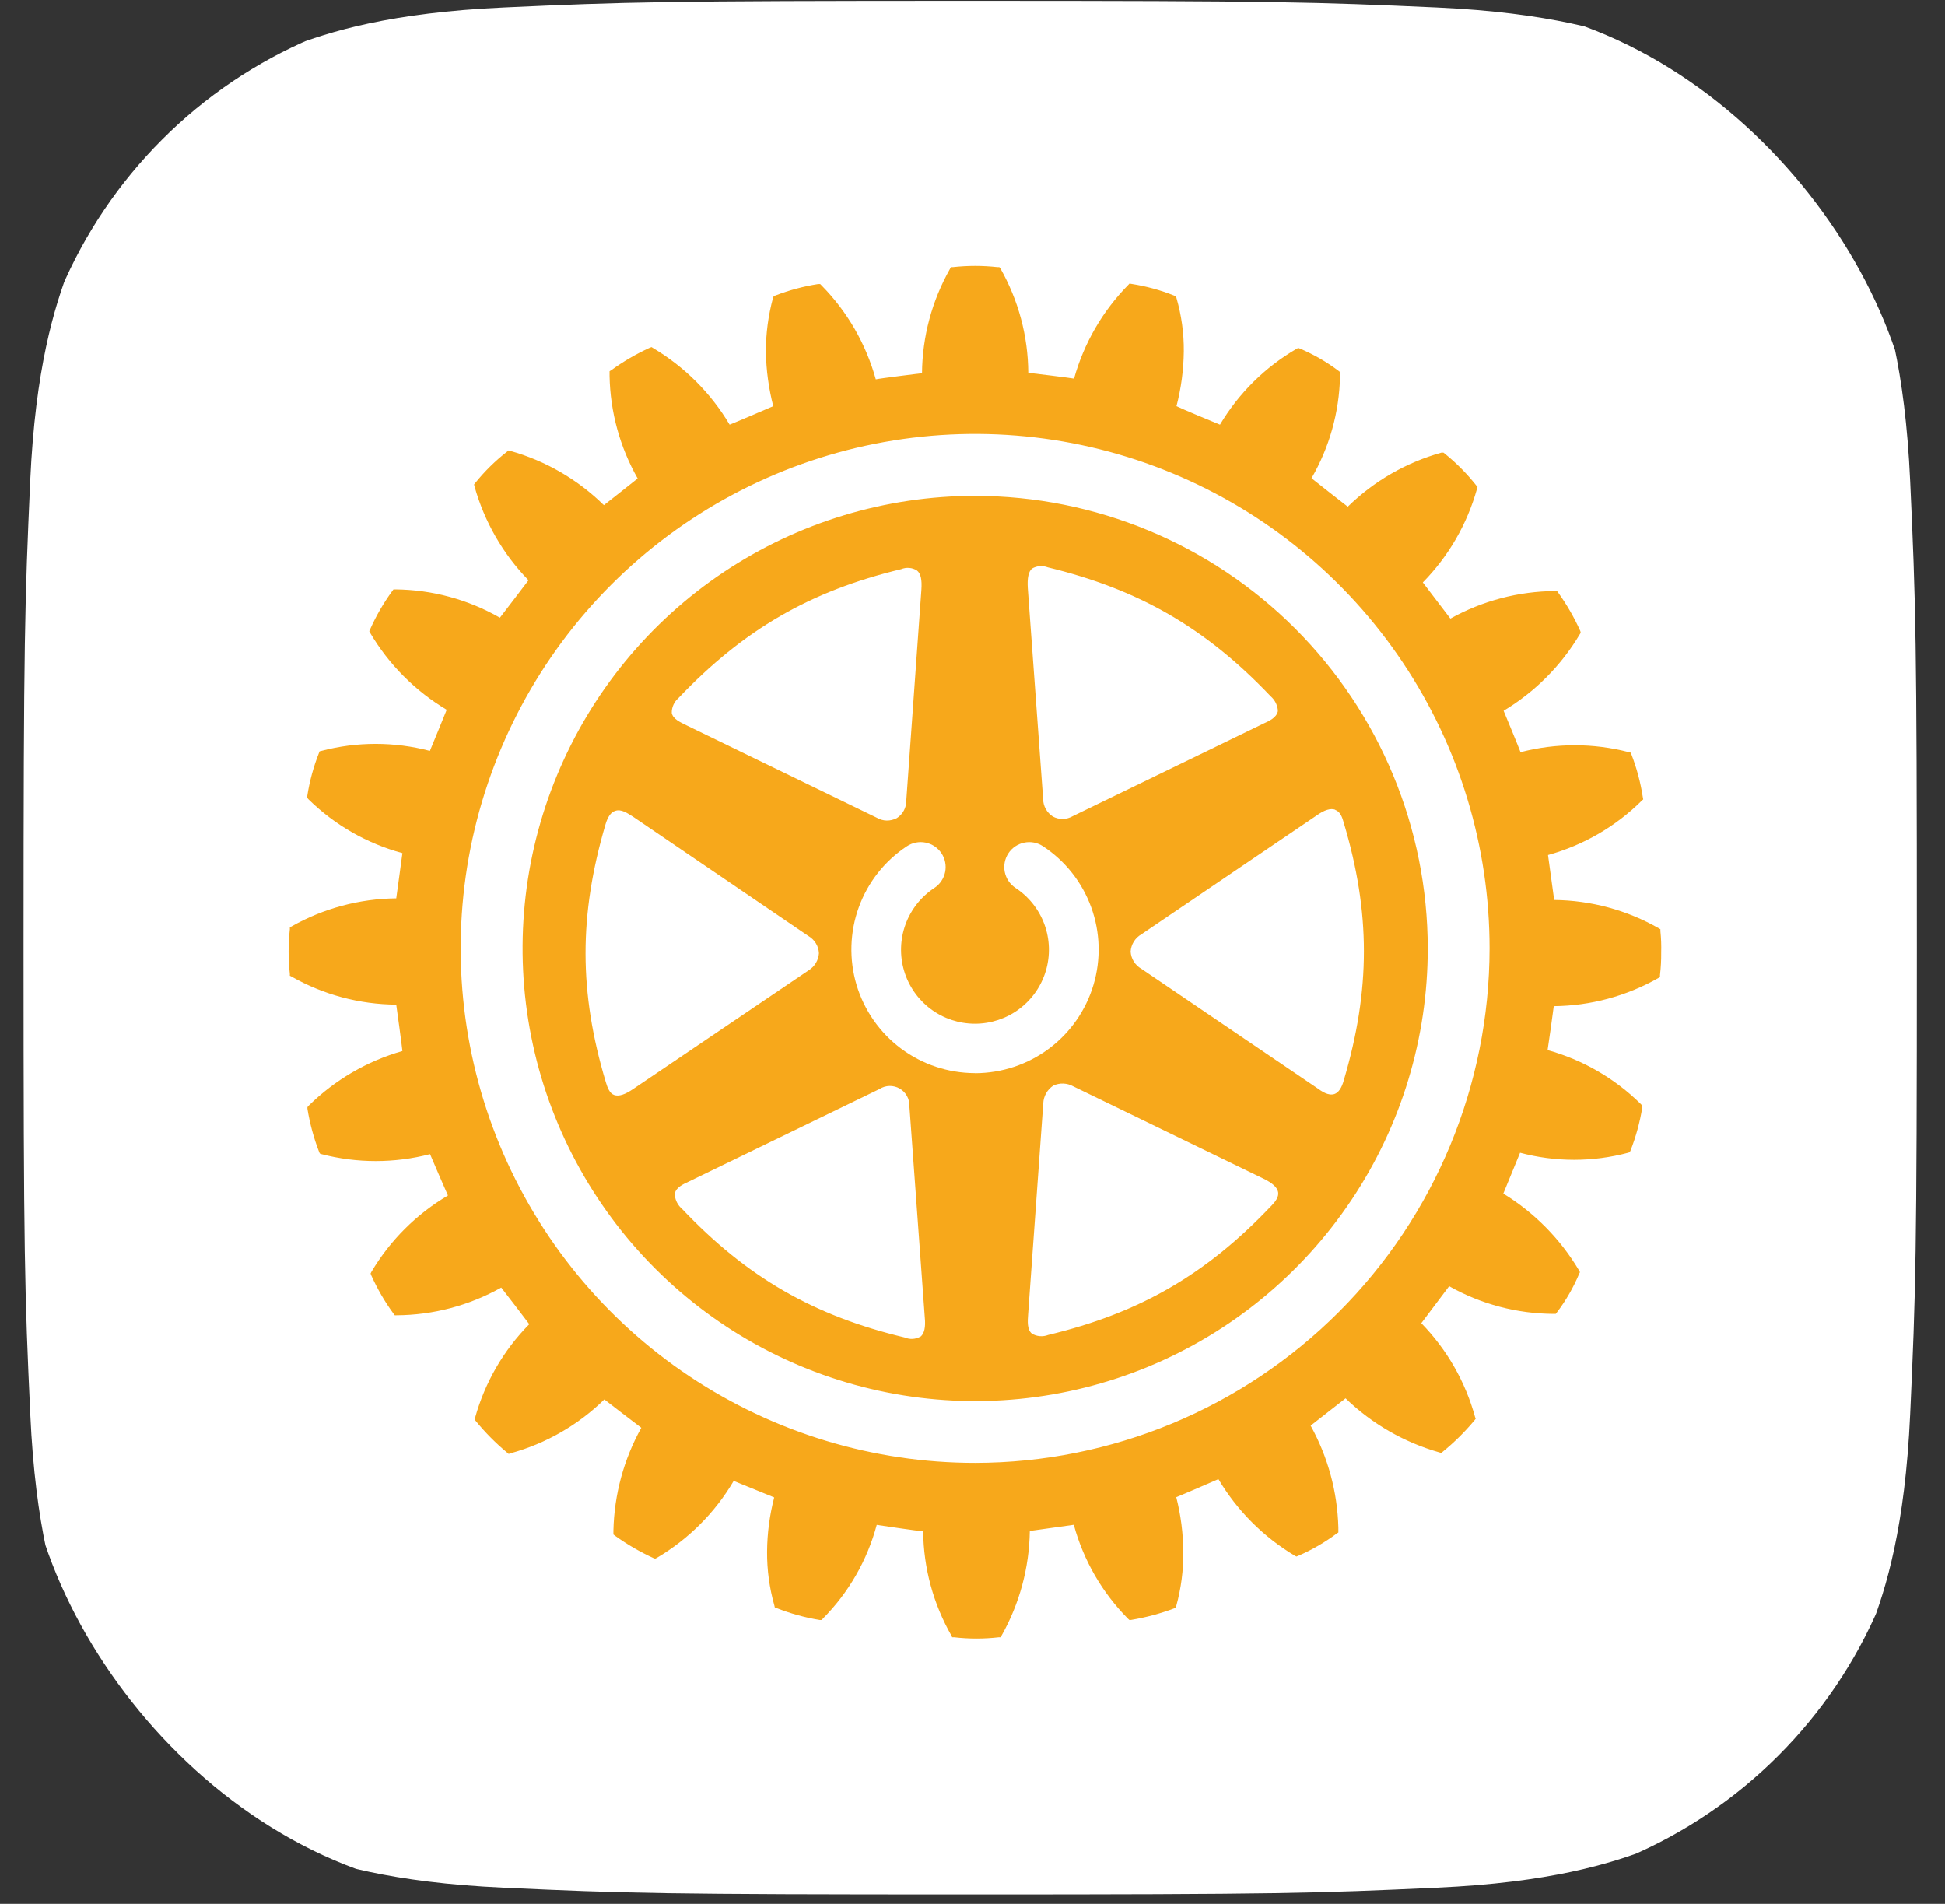
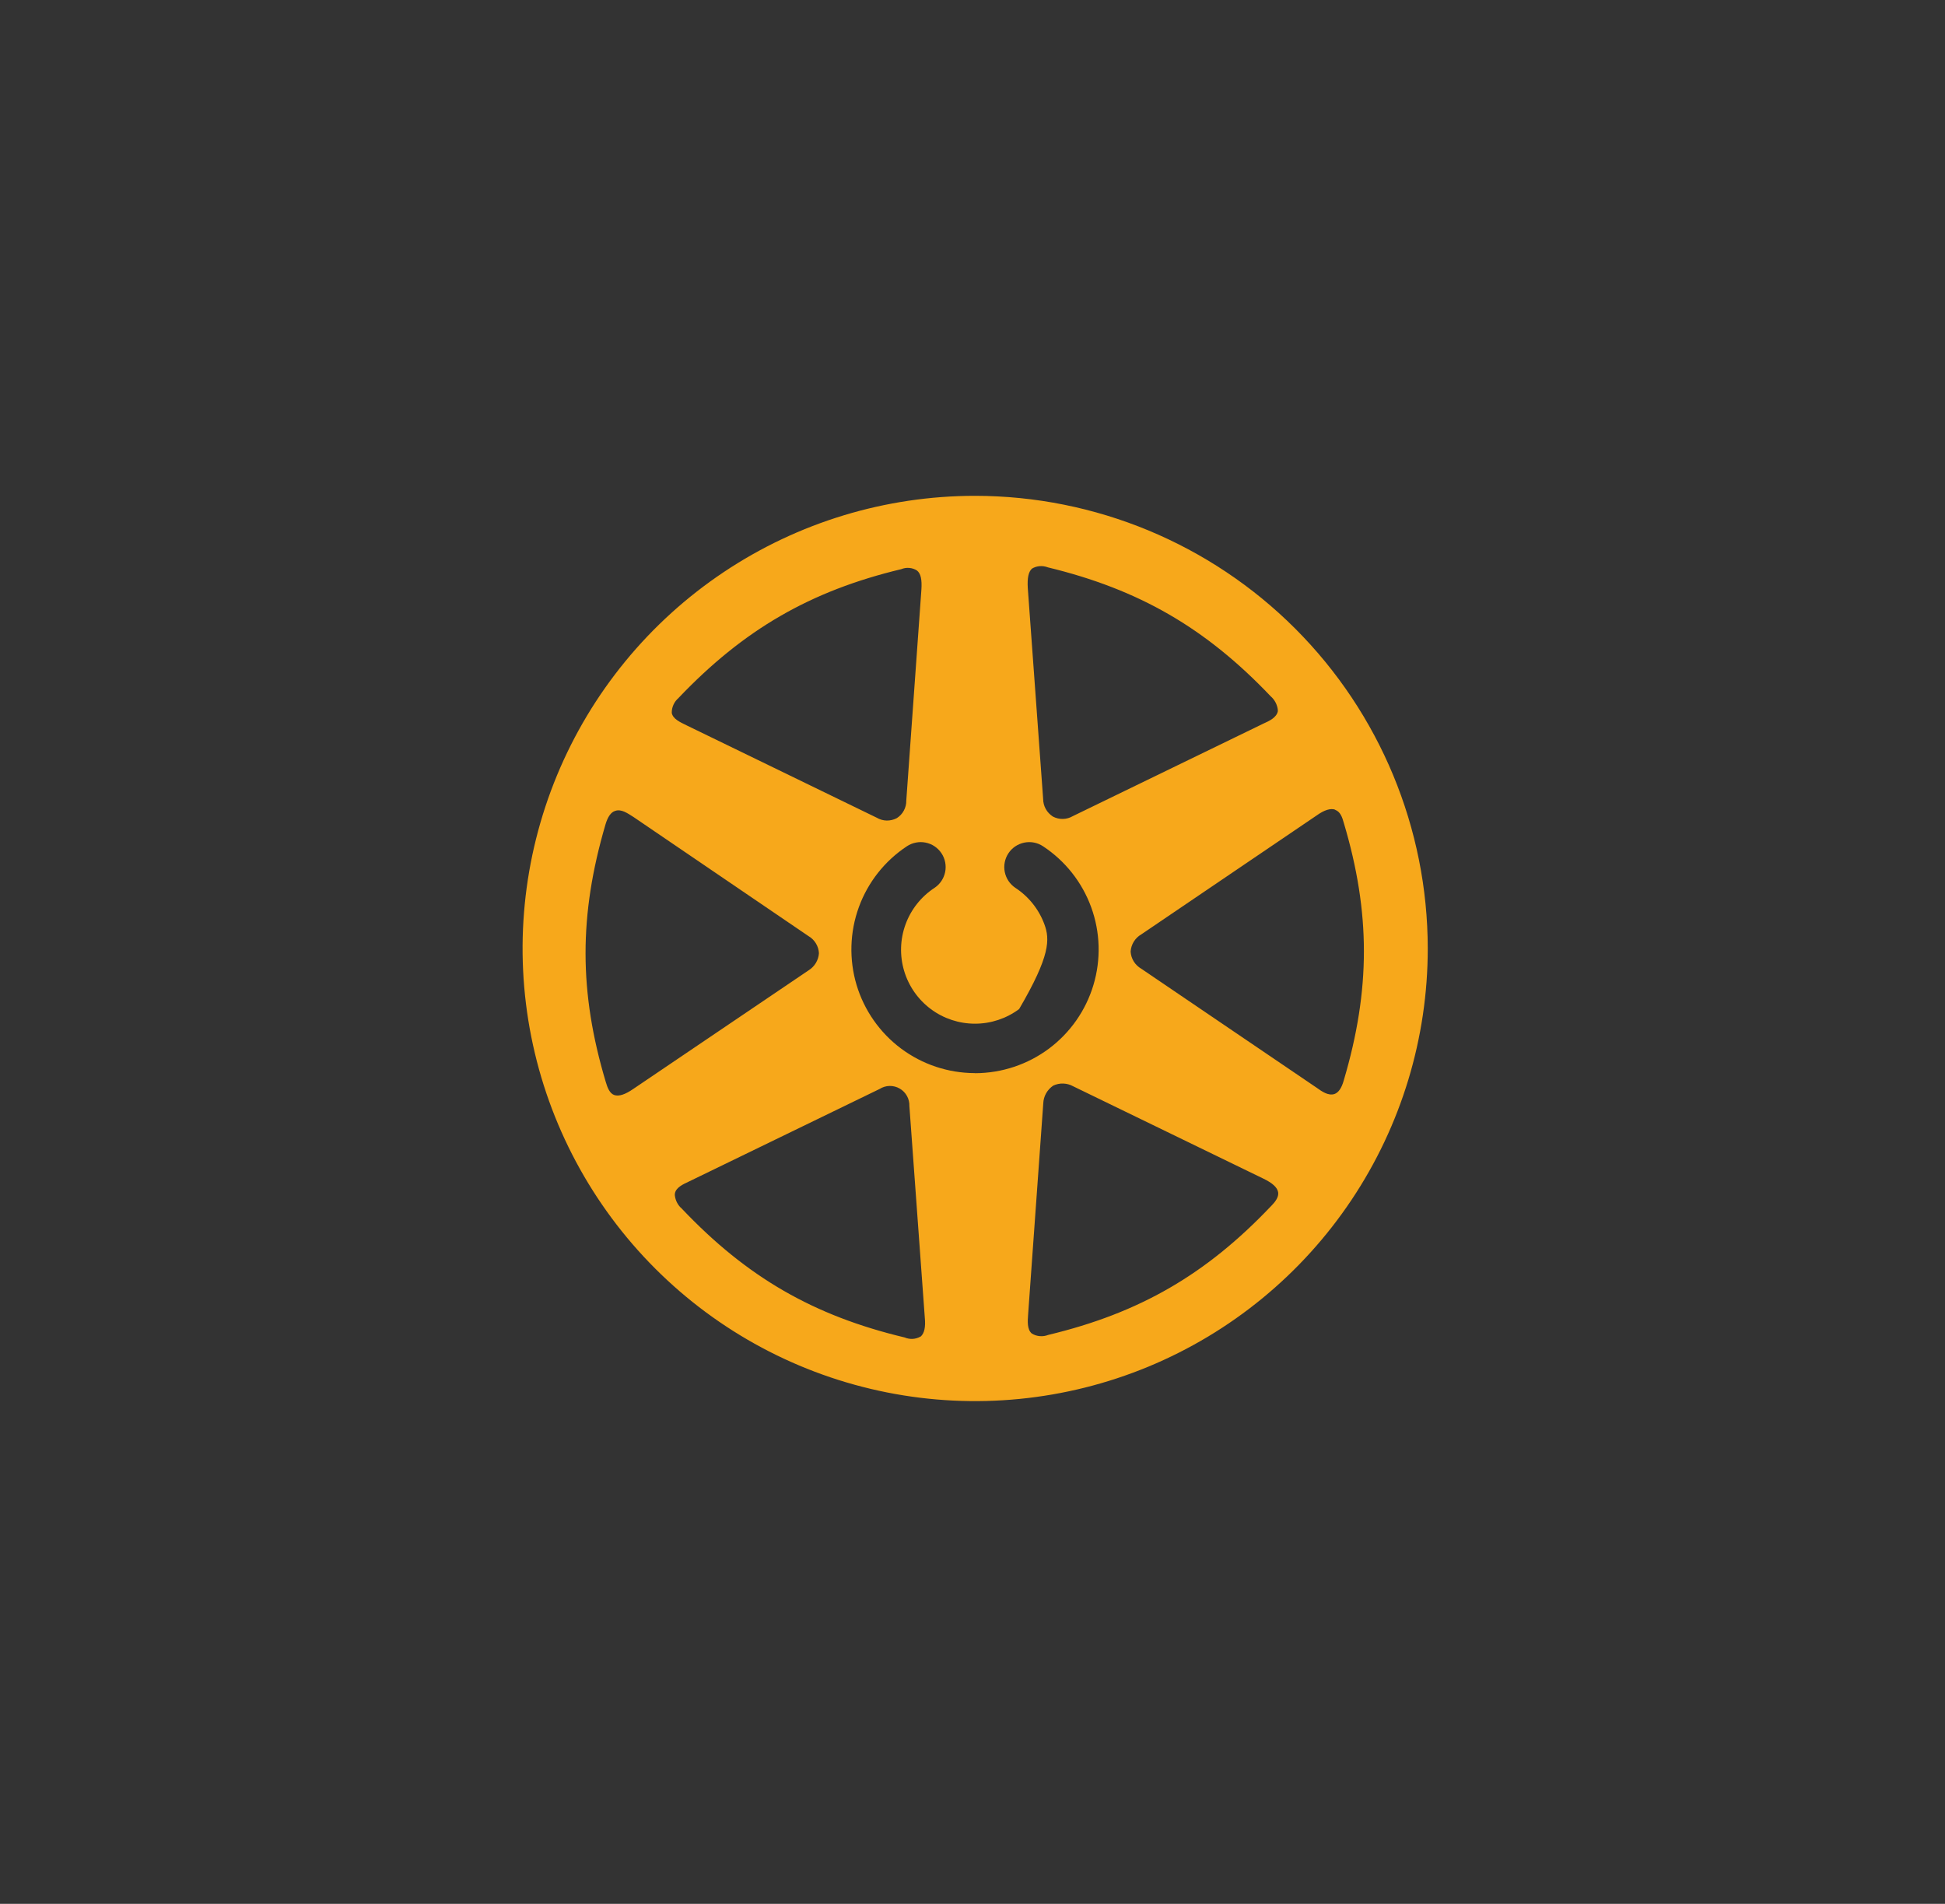
<svg xmlns="http://www.w3.org/2000/svg" width="47" height="46" viewBox="0 0 47 46" fill="none">
  <rect x="0" y="0" width="47" height="46" fill="#333333" stroke="none" />
  <g clip-path="url(#clip0_391_688)">
-     <path d="M12.17 45.609C9.449 45.486 7.971 45.033 6.988 44.649C5.685 44.142 4.757 43.538 3.779 42.562C2.801 41.586 2.196 40.657 1.692 39.355C1.308 38.371 0.856 36.893 0.732 34.172C0.596 31.231 0.569 30.349 0.569 22.897C0.569 15.446 0.599 14.565 0.73 11.621C0.854 8.9 1.31 7.425 1.69 6.439C2.198 5.136 2.803 4.208 3.778 3.229C4.754 2.252 5.683 1.646 6.987 1.141C7.97 0.758 9.448 0.305 12.169 0.181C15.111 0.047 15.995 0.02 23.444 0.02C30.895 0.02 31.776 0.049 34.72 0.181C37.441 0.305 38.916 0.761 39.902 1.141C41.205 1.646 42.134 2.252 43.111 3.229C44.089 4.205 44.691 5.135 45.198 6.438C45.582 7.421 46.035 8.899 46.158 11.62C46.293 14.563 46.32 15.445 46.32 22.896C46.32 30.345 46.293 31.229 46.158 34.172C46.035 36.893 45.579 38.371 45.198 39.355C44.691 40.657 44.087 41.586 43.111 42.562C42.135 43.538 41.205 44.142 39.902 44.649C38.919 45.033 37.441 45.486 34.72 45.609C31.779 45.744 30.895 45.771 23.444 45.771C15.995 45.771 15.111 45.745 12.17 45.609Z" fill="white" />
-     <path d="M40.123 22.498V22.452L40.087 22.431C39.316 21.99 38.445 21.754 37.556 21.745C37.538 21.626 37.425 20.78 37.407 20.659C38.264 20.422 39.046 19.968 39.676 19.342L39.708 19.314L39.699 19.267C39.645 18.911 39.552 18.561 39.422 18.225L39.404 18.184L39.361 18.173C38.503 17.95 37.602 17.95 36.743 18.173C36.702 18.061 36.38 17.28 36.334 17.173C37.092 16.718 37.726 16.082 38.177 15.322L38.198 15.288L38.188 15.248C38.041 14.92 37.861 14.609 37.652 14.317L37.626 14.281H37.579C36.693 14.287 35.822 14.516 35.048 14.947C34.976 14.849 34.452 14.168 34.382 14.073C35.004 13.441 35.454 12.661 35.692 11.807L35.704 11.762L35.673 11.728C35.449 11.445 35.194 11.187 34.912 10.96L34.88 10.935H34.833C33.98 11.173 33.201 11.623 32.568 12.242C32.469 12.166 31.79 11.634 31.692 11.554C32.125 10.807 32.362 9.962 32.381 9.099V8.989L32.347 8.962C32.058 8.744 31.744 8.563 31.411 8.422L31.372 8.407L31.335 8.426C30.571 8.87 29.933 9.501 29.48 10.26C29.364 10.216 28.537 9.869 28.429 9.814C28.542 9.381 28.601 8.937 28.606 8.49C28.61 8.054 28.55 7.62 28.429 7.201L28.418 7.159L28.375 7.143C28.043 7.009 27.697 6.915 27.343 6.86L27.294 6.852L27.266 6.882C26.644 7.514 26.192 8.294 25.954 9.148C25.832 9.127 24.978 9.022 24.848 9.008C24.843 8.12 24.609 7.249 24.169 6.477L24.148 6.455H24.104C23.746 6.415 23.384 6.415 23.026 6.455H22.978L22.957 6.495C22.521 7.265 22.288 8.133 22.28 9.017C22.156 9.034 21.288 9.139 21.163 9.166C20.926 8.31 20.475 7.529 19.852 6.896L19.819 6.863H19.771C19.418 6.918 19.071 7.011 18.737 7.14L18.695 7.158L18.679 7.199C18.564 7.625 18.506 8.063 18.507 8.504C18.515 8.946 18.575 9.385 18.685 9.814C18.576 9.86 17.742 10.219 17.631 10.26C17.179 9.499 16.543 8.864 15.783 8.411L15.744 8.387L15.698 8.404C15.371 8.553 15.06 8.735 14.769 8.946L14.73 8.97V9.089C14.747 9.956 14.981 10.806 15.409 11.56C15.316 11.637 14.689 12.129 14.593 12.205C13.96 11.583 13.18 11.131 12.326 10.892L12.284 10.883L12.253 10.912C11.968 11.134 11.71 11.388 11.483 11.67L11.455 11.706L11.466 11.749C11.704 12.603 12.152 13.384 12.771 14.02C12.703 14.115 12.156 14.826 12.08 14.925C11.309 14.483 10.438 14.248 9.549 14.241H9.508L9.481 14.278C9.268 14.57 9.087 14.883 8.941 15.212L8.923 15.251L8.945 15.292C9.396 16.056 10.032 16.694 10.794 17.149C10.752 17.259 10.435 18.03 10.388 18.142C9.528 17.916 8.625 17.916 7.766 18.142L7.723 18.152L7.708 18.191C7.575 18.527 7.48 18.876 7.425 19.233V19.278L7.456 19.314C8.088 19.934 8.869 20.382 9.724 20.613C9.706 20.735 9.594 21.59 9.575 21.706C8.687 21.714 7.816 21.948 7.044 22.385L7.004 22.407V22.452C6.964 22.811 6.964 23.173 7.004 23.531V23.575L7.044 23.595C7.815 24.034 8.687 24.267 9.575 24.273C9.593 24.396 9.713 25.273 9.724 25.394C8.871 25.637 8.093 26.091 7.461 26.713L7.429 26.75V26.79C7.487 27.146 7.581 27.496 7.711 27.832L7.729 27.871L7.769 27.886C8.629 28.109 9.532 28.109 10.392 27.886C10.437 27.996 10.776 28.779 10.824 28.885C10.062 29.335 9.426 29.969 8.975 30.73L8.955 30.77L8.97 30.811C9.118 31.14 9.299 31.453 9.512 31.743L9.539 31.779H9.581C10.467 31.774 11.338 31.544 12.112 31.109C12.186 31.201 12.72 31.898 12.79 31.994C12.168 32.624 11.717 33.403 11.48 34.257L11.47 34.298L11.497 34.334C11.725 34.613 11.979 34.869 12.256 35.099L12.292 35.13L12.335 35.115C13.189 34.881 13.97 34.432 14.604 33.813C14.702 33.89 15.394 34.422 15.497 34.498C15.073 35.259 14.842 36.113 14.823 36.984V37.075L14.863 37.106C15.154 37.315 15.464 37.496 15.79 37.645L15.831 37.66L15.874 37.639C16.639 37.187 17.278 36.548 17.729 35.782L18.708 36.18C18.597 36.608 18.539 37.048 18.536 37.49C18.533 37.931 18.593 38.37 18.713 38.794L18.722 38.837L18.767 38.854C19.103 38.986 19.452 39.083 19.809 39.141H19.856L19.887 39.105C20.51 38.477 20.957 37.697 21.186 36.843C21.311 36.863 22.186 36.991 22.308 37C22.317 37.885 22.553 38.753 22.992 39.521L23.009 39.559H23.059C23.416 39.6 23.777 39.6 24.135 39.559H24.178L24.201 39.521C24.637 38.748 24.872 37.877 24.885 36.99C25.007 36.974 25.826 36.859 25.948 36.841C26.181 37.698 26.632 38.479 27.257 39.11L27.29 39.14H27.33C27.686 39.081 28.035 38.988 28.372 38.861L28.411 38.842L28.424 38.802C28.541 38.377 28.598 37.938 28.594 37.498C28.591 37.051 28.534 36.607 28.424 36.174C28.537 36.131 29.331 35.787 29.442 35.738C29.895 36.499 30.531 37.136 31.292 37.59L31.327 37.608L31.37 37.591C31.703 37.447 32.017 37.265 32.307 37.048L32.341 37.027V36.907C32.318 36.044 32.088 35.2 31.671 34.446C31.767 34.371 32.416 33.862 32.515 33.786C33.153 34.404 33.934 34.853 34.789 35.095L34.83 35.107L34.863 35.077C35.143 34.849 35.4 34.595 35.63 34.318L35.66 34.279L35.645 34.24C35.411 33.386 34.964 32.604 34.345 31.97C34.418 31.873 34.941 31.178 35.018 31.076C35.791 31.512 36.662 31.742 37.549 31.745H37.594L37.62 31.712C37.839 31.424 38.021 31.108 38.161 30.774L38.179 30.737L38.158 30.697C37.708 29.938 37.079 29.3 36.327 28.839C36.371 28.729 36.685 27.962 36.732 27.852C37.587 28.08 38.489 28.08 39.344 27.852L39.383 27.838L39.401 27.8C39.532 27.463 39.628 27.114 39.685 26.758V26.713L39.653 26.679C39.025 26.057 38.248 25.607 37.397 25.371C37.416 25.252 37.533 24.43 37.546 24.31C38.434 24.302 39.305 24.067 40.077 23.628L40.113 23.604V23.558C40.134 23.379 40.144 23.199 40.142 23.019C40.147 22.845 40.141 22.671 40.123 22.498ZM23.566 35.346C21.108 35.347 18.704 34.618 16.659 33.253C14.614 31.887 13.021 29.946 12.079 27.674C11.138 25.403 10.891 22.903 11.37 20.491C11.85 18.08 13.034 15.864 14.772 14.126C16.51 12.387 18.726 11.203 21.137 10.723C23.549 10.243 26.048 10.489 28.32 11.43C30.592 12.37 32.533 13.964 33.899 16.008C35.266 18.052 35.995 20.456 35.995 22.915C35.991 26.21 34.681 29.37 32.351 31.7C30.021 34.031 26.862 35.342 23.566 35.346Z" fill="#F7A81B" />
-     <path d="M23.566 11.98C21.403 11.979 19.288 12.621 17.49 13.822C15.691 15.024 14.289 16.732 13.461 18.73C12.633 20.729 12.416 22.928 12.838 25.05C13.26 27.171 14.302 29.12 15.832 30.65C17.361 32.179 19.31 33.221 21.432 33.643C23.553 34.065 25.752 33.848 27.751 33.02C29.749 32.192 31.457 30.79 32.659 28.991C33.861 27.193 34.502 25.078 34.501 22.915C34.499 20.016 33.346 17.236 31.296 15.186C29.245 13.136 26.466 11.983 23.566 11.98ZM24.938 13.738C24.995 13.704 25.059 13.684 25.125 13.679C25.192 13.674 25.258 13.684 25.32 13.708C27.517 14.24 29.13 15.167 30.705 16.823C30.801 16.906 30.863 17.023 30.878 17.149V17.188C30.845 17.337 30.677 17.418 30.526 17.485L25.926 19.718C25.853 19.761 25.77 19.785 25.686 19.787C25.601 19.789 25.517 19.769 25.442 19.729C25.371 19.683 25.311 19.62 25.27 19.546C25.229 19.472 25.207 19.388 25.207 19.303L24.836 14.207C24.821 13.963 24.854 13.812 24.938 13.738ZM16.396 16.864C17.97 15.212 19.581 14.278 21.778 13.752C21.839 13.727 21.905 13.716 21.971 13.722C22.037 13.727 22.1 13.748 22.156 13.783C22.25 13.854 22.282 14.005 22.265 14.249L21.9 19.342C21.902 19.427 21.881 19.511 21.841 19.585C21.801 19.66 21.742 19.723 21.67 19.768C21.595 19.807 21.511 19.827 21.426 19.826C21.342 19.824 21.259 19.8 21.186 19.757L16.588 17.524C16.439 17.45 16.262 17.375 16.233 17.226C16.231 17.157 16.246 17.088 16.275 17.025C16.304 16.961 16.347 16.906 16.401 16.861L16.396 16.864ZM15.305 26.309C15.106 26.446 14.958 26.495 14.845 26.458C14.732 26.421 14.678 26.277 14.638 26.141C13.988 23.971 13.988 22.11 14.631 19.921C14.686 19.733 14.765 19.623 14.864 19.593C15.013 19.54 15.162 19.648 15.311 19.742L19.536 22.617C19.61 22.659 19.671 22.72 19.715 22.792C19.76 22.864 19.785 22.946 19.789 23.031C19.784 23.114 19.758 23.195 19.715 23.267C19.672 23.338 19.613 23.399 19.542 23.443L15.305 26.309ZM22.243 32.294C22.185 32.327 22.12 32.346 22.054 32.35C21.988 32.353 21.921 32.341 21.86 32.315C19.664 31.791 18.049 30.862 16.478 29.205C16.384 29.125 16.323 29.011 16.308 28.888C16.306 28.873 16.306 28.857 16.308 28.842C16.329 28.693 16.506 28.613 16.655 28.544L21.256 26.311C21.328 26.265 21.411 26.24 21.497 26.238C21.582 26.237 21.666 26.258 21.74 26.301C21.814 26.343 21.875 26.405 21.916 26.48C21.958 26.555 21.978 26.639 21.975 26.725L22.347 31.831C22.371 32.068 22.335 32.217 22.247 32.294H22.243ZM23.553 25.928C22.911 25.926 22.287 25.718 21.773 25.334C21.259 24.95 20.882 24.41 20.698 23.796C20.515 23.181 20.534 22.523 20.753 21.92C20.972 21.317 21.38 20.8 21.915 20.447C21.981 20.403 22.055 20.373 22.133 20.358C22.211 20.342 22.291 20.343 22.369 20.359C22.446 20.375 22.52 20.405 22.586 20.45C22.651 20.494 22.707 20.551 22.751 20.617C22.795 20.683 22.825 20.757 22.84 20.835C22.855 20.913 22.855 20.993 22.839 21.07C22.823 21.148 22.792 21.222 22.748 21.287C22.704 21.353 22.647 21.409 22.581 21.453C22.259 21.664 22.014 21.973 21.882 22.334C21.75 22.695 21.738 23.09 21.848 23.458C21.958 23.827 22.184 24.15 22.492 24.38C22.8 24.61 23.175 24.734 23.56 24.734C23.944 24.734 24.319 24.61 24.627 24.38C24.936 24.15 25.162 23.827 25.272 23.458C25.382 23.09 25.37 22.695 25.238 22.334C25.105 21.973 24.86 21.664 24.538 21.453C24.405 21.365 24.312 21.227 24.28 21.07C24.248 20.913 24.28 20.75 24.368 20.617C24.456 20.483 24.594 20.391 24.751 20.359C24.907 20.327 25.07 20.358 25.204 20.447C25.74 20.8 26.148 21.316 26.368 21.92C26.588 22.523 26.607 23.181 26.423 23.797C26.239 24.412 25.862 24.952 25.348 25.336C24.833 25.72 24.209 25.928 23.566 25.93L23.553 25.928ZM30.711 29.145C29.143 30.795 27.538 31.724 25.329 32.254C25.265 32.279 25.196 32.289 25.127 32.283C25.058 32.278 24.992 32.256 24.933 32.22C24.817 32.123 24.832 31.922 24.844 31.761L25.21 26.662C25.213 26.576 25.236 26.492 25.278 26.417C25.32 26.342 25.38 26.278 25.451 26.23C25.526 26.195 25.609 26.177 25.693 26.18C25.776 26.183 25.858 26.205 25.93 26.245L30.532 28.479C30.748 28.584 30.863 28.688 30.885 28.803C30.907 28.918 30.818 29.037 30.715 29.142L30.711 29.145ZM32.262 19.567C32.386 19.608 32.435 19.745 32.472 19.881C33.12 22.053 33.12 23.912 32.472 26.102C32.42 26.29 32.344 26.4 32.244 26.434C32.096 26.479 31.947 26.375 31.81 26.277L27.579 23.406C27.505 23.364 27.442 23.303 27.397 23.231C27.352 23.159 27.326 23.076 27.321 22.991C27.327 22.906 27.353 22.823 27.398 22.751C27.443 22.679 27.505 22.618 27.579 22.576L31.81 19.707C32.005 19.567 32.155 19.523 32.267 19.564L32.262 19.567Z" fill="#F7A81B" />
+     <path d="M23.566 11.98C21.403 11.979 19.288 12.621 17.49 13.822C15.691 15.024 14.289 16.732 13.461 18.73C12.633 20.729 12.416 22.928 12.838 25.05C13.26 27.171 14.302 29.12 15.832 30.65C17.361 32.179 19.31 33.221 21.432 33.643C23.553 34.065 25.752 33.848 27.751 33.02C29.749 32.192 31.457 30.79 32.659 28.991C33.861 27.193 34.502 25.078 34.501 22.915C34.499 20.016 33.346 17.236 31.296 15.186C29.245 13.136 26.466 11.983 23.566 11.98ZM24.938 13.738C24.995 13.704 25.059 13.684 25.125 13.679C25.192 13.674 25.258 13.684 25.32 13.708C27.517 14.24 29.13 15.167 30.705 16.823C30.801 16.906 30.863 17.023 30.878 17.149V17.188C30.845 17.337 30.677 17.418 30.526 17.485L25.926 19.718C25.853 19.761 25.77 19.785 25.686 19.787C25.601 19.789 25.517 19.769 25.442 19.729C25.371 19.683 25.311 19.62 25.27 19.546C25.229 19.472 25.207 19.388 25.207 19.303L24.836 14.207C24.821 13.963 24.854 13.812 24.938 13.738ZM16.396 16.864C17.97 15.212 19.581 14.278 21.778 13.752C21.839 13.727 21.905 13.716 21.971 13.722C22.037 13.727 22.1 13.748 22.156 13.783C22.25 13.854 22.282 14.005 22.265 14.249L21.9 19.342C21.902 19.427 21.881 19.511 21.841 19.585C21.801 19.66 21.742 19.723 21.67 19.768C21.595 19.807 21.511 19.827 21.426 19.826C21.342 19.824 21.259 19.8 21.186 19.757L16.588 17.524C16.439 17.45 16.262 17.375 16.233 17.226C16.231 17.157 16.246 17.088 16.275 17.025C16.304 16.961 16.347 16.906 16.401 16.861L16.396 16.864ZM15.305 26.309C15.106 26.446 14.958 26.495 14.845 26.458C14.732 26.421 14.678 26.277 14.638 26.141C13.988 23.971 13.988 22.11 14.631 19.921C14.686 19.733 14.765 19.623 14.864 19.593C15.013 19.54 15.162 19.648 15.311 19.742L19.536 22.617C19.61 22.659 19.671 22.72 19.715 22.792C19.76 22.864 19.785 22.946 19.789 23.031C19.784 23.114 19.758 23.195 19.715 23.267C19.672 23.338 19.613 23.399 19.542 23.443L15.305 26.309ZM22.243 32.294C22.185 32.327 22.12 32.346 22.054 32.35C21.988 32.353 21.921 32.341 21.86 32.315C19.664 31.791 18.049 30.862 16.478 29.205C16.384 29.125 16.323 29.011 16.308 28.888C16.306 28.873 16.306 28.857 16.308 28.842C16.329 28.693 16.506 28.613 16.655 28.544L21.256 26.311C21.328 26.265 21.411 26.24 21.497 26.238C21.582 26.237 21.666 26.258 21.74 26.301C21.814 26.343 21.875 26.405 21.916 26.48C21.958 26.555 21.978 26.639 21.975 26.725L22.347 31.831C22.371 32.068 22.335 32.217 22.247 32.294H22.243ZM23.553 25.928C22.911 25.926 22.287 25.718 21.773 25.334C21.259 24.95 20.882 24.41 20.698 23.796C20.515 23.181 20.534 22.523 20.753 21.92C20.972 21.317 21.38 20.8 21.915 20.447C21.981 20.403 22.055 20.373 22.133 20.358C22.211 20.342 22.291 20.343 22.369 20.359C22.446 20.375 22.52 20.405 22.586 20.45C22.651 20.494 22.707 20.551 22.751 20.617C22.795 20.683 22.825 20.757 22.84 20.835C22.855 20.913 22.855 20.993 22.839 21.07C22.823 21.148 22.792 21.222 22.748 21.287C22.704 21.353 22.647 21.409 22.581 21.453C22.259 21.664 22.014 21.973 21.882 22.334C21.75 22.695 21.738 23.09 21.848 23.458C21.958 23.827 22.184 24.15 22.492 24.38C22.8 24.61 23.175 24.734 23.56 24.734C23.944 24.734 24.319 24.61 24.627 24.38C25.382 23.09 25.37 22.695 25.238 22.334C25.105 21.973 24.86 21.664 24.538 21.453C24.405 21.365 24.312 21.227 24.28 21.07C24.248 20.913 24.28 20.75 24.368 20.617C24.456 20.483 24.594 20.391 24.751 20.359C24.907 20.327 25.07 20.358 25.204 20.447C25.74 20.8 26.148 21.316 26.368 21.92C26.588 22.523 26.607 23.181 26.423 23.797C26.239 24.412 25.862 24.952 25.348 25.336C24.833 25.72 24.209 25.928 23.566 25.93L23.553 25.928ZM30.711 29.145C29.143 30.795 27.538 31.724 25.329 32.254C25.265 32.279 25.196 32.289 25.127 32.283C25.058 32.278 24.992 32.256 24.933 32.22C24.817 32.123 24.832 31.922 24.844 31.761L25.21 26.662C25.213 26.576 25.236 26.492 25.278 26.417C25.32 26.342 25.38 26.278 25.451 26.23C25.526 26.195 25.609 26.177 25.693 26.18C25.776 26.183 25.858 26.205 25.93 26.245L30.532 28.479C30.748 28.584 30.863 28.688 30.885 28.803C30.907 28.918 30.818 29.037 30.715 29.142L30.711 29.145ZM32.262 19.567C32.386 19.608 32.435 19.745 32.472 19.881C33.12 22.053 33.12 23.912 32.472 26.102C32.42 26.29 32.344 26.4 32.244 26.434C32.096 26.479 31.947 26.375 31.81 26.277L27.579 23.406C27.505 23.364 27.442 23.303 27.397 23.231C27.352 23.159 27.326 23.076 27.321 22.991C27.327 22.906 27.353 22.823 27.398 22.751C27.443 22.679 27.505 22.618 27.579 22.576L31.81 19.707C32.005 19.567 32.155 19.523 32.267 19.564L32.262 19.567Z" fill="#F7A81B" />
  </g>
  <defs>
    <clipPath id="clip0_391_688">
      <rect x="0.569" y="0.02" width="45.752" height="45.752" rx="11.438" fill="white" />
    </clipPath>
  </defs>
</svg>